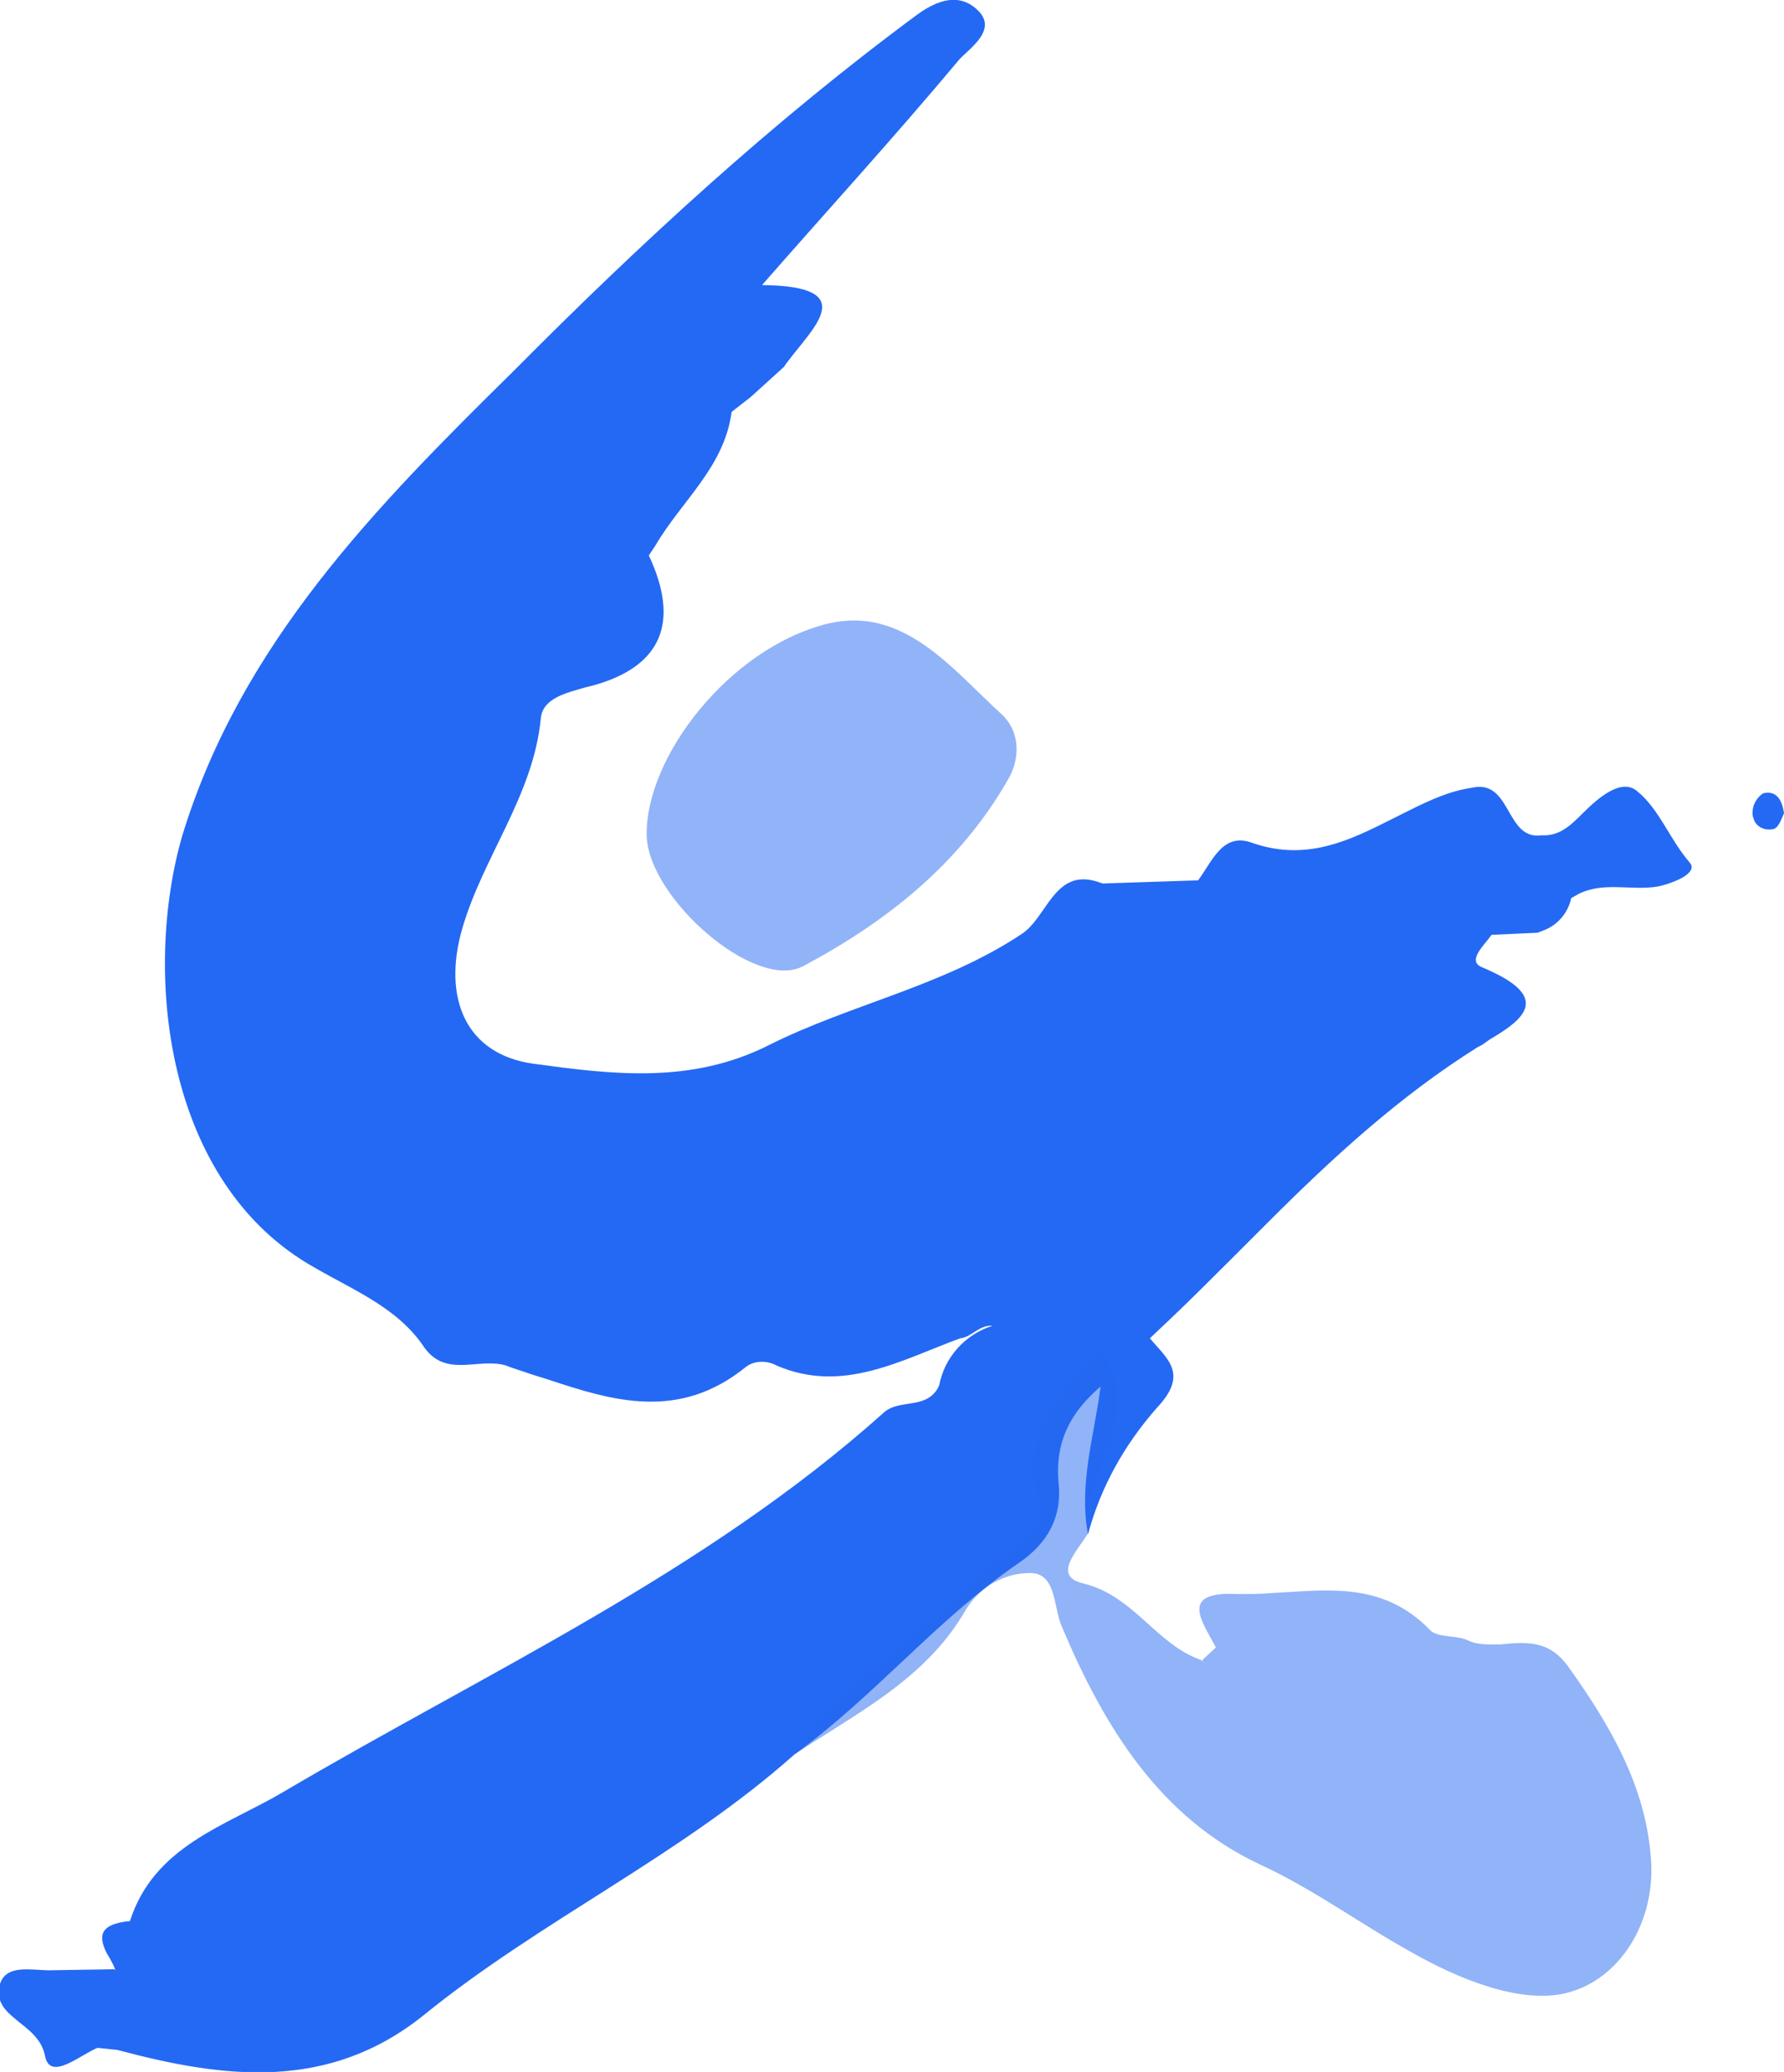
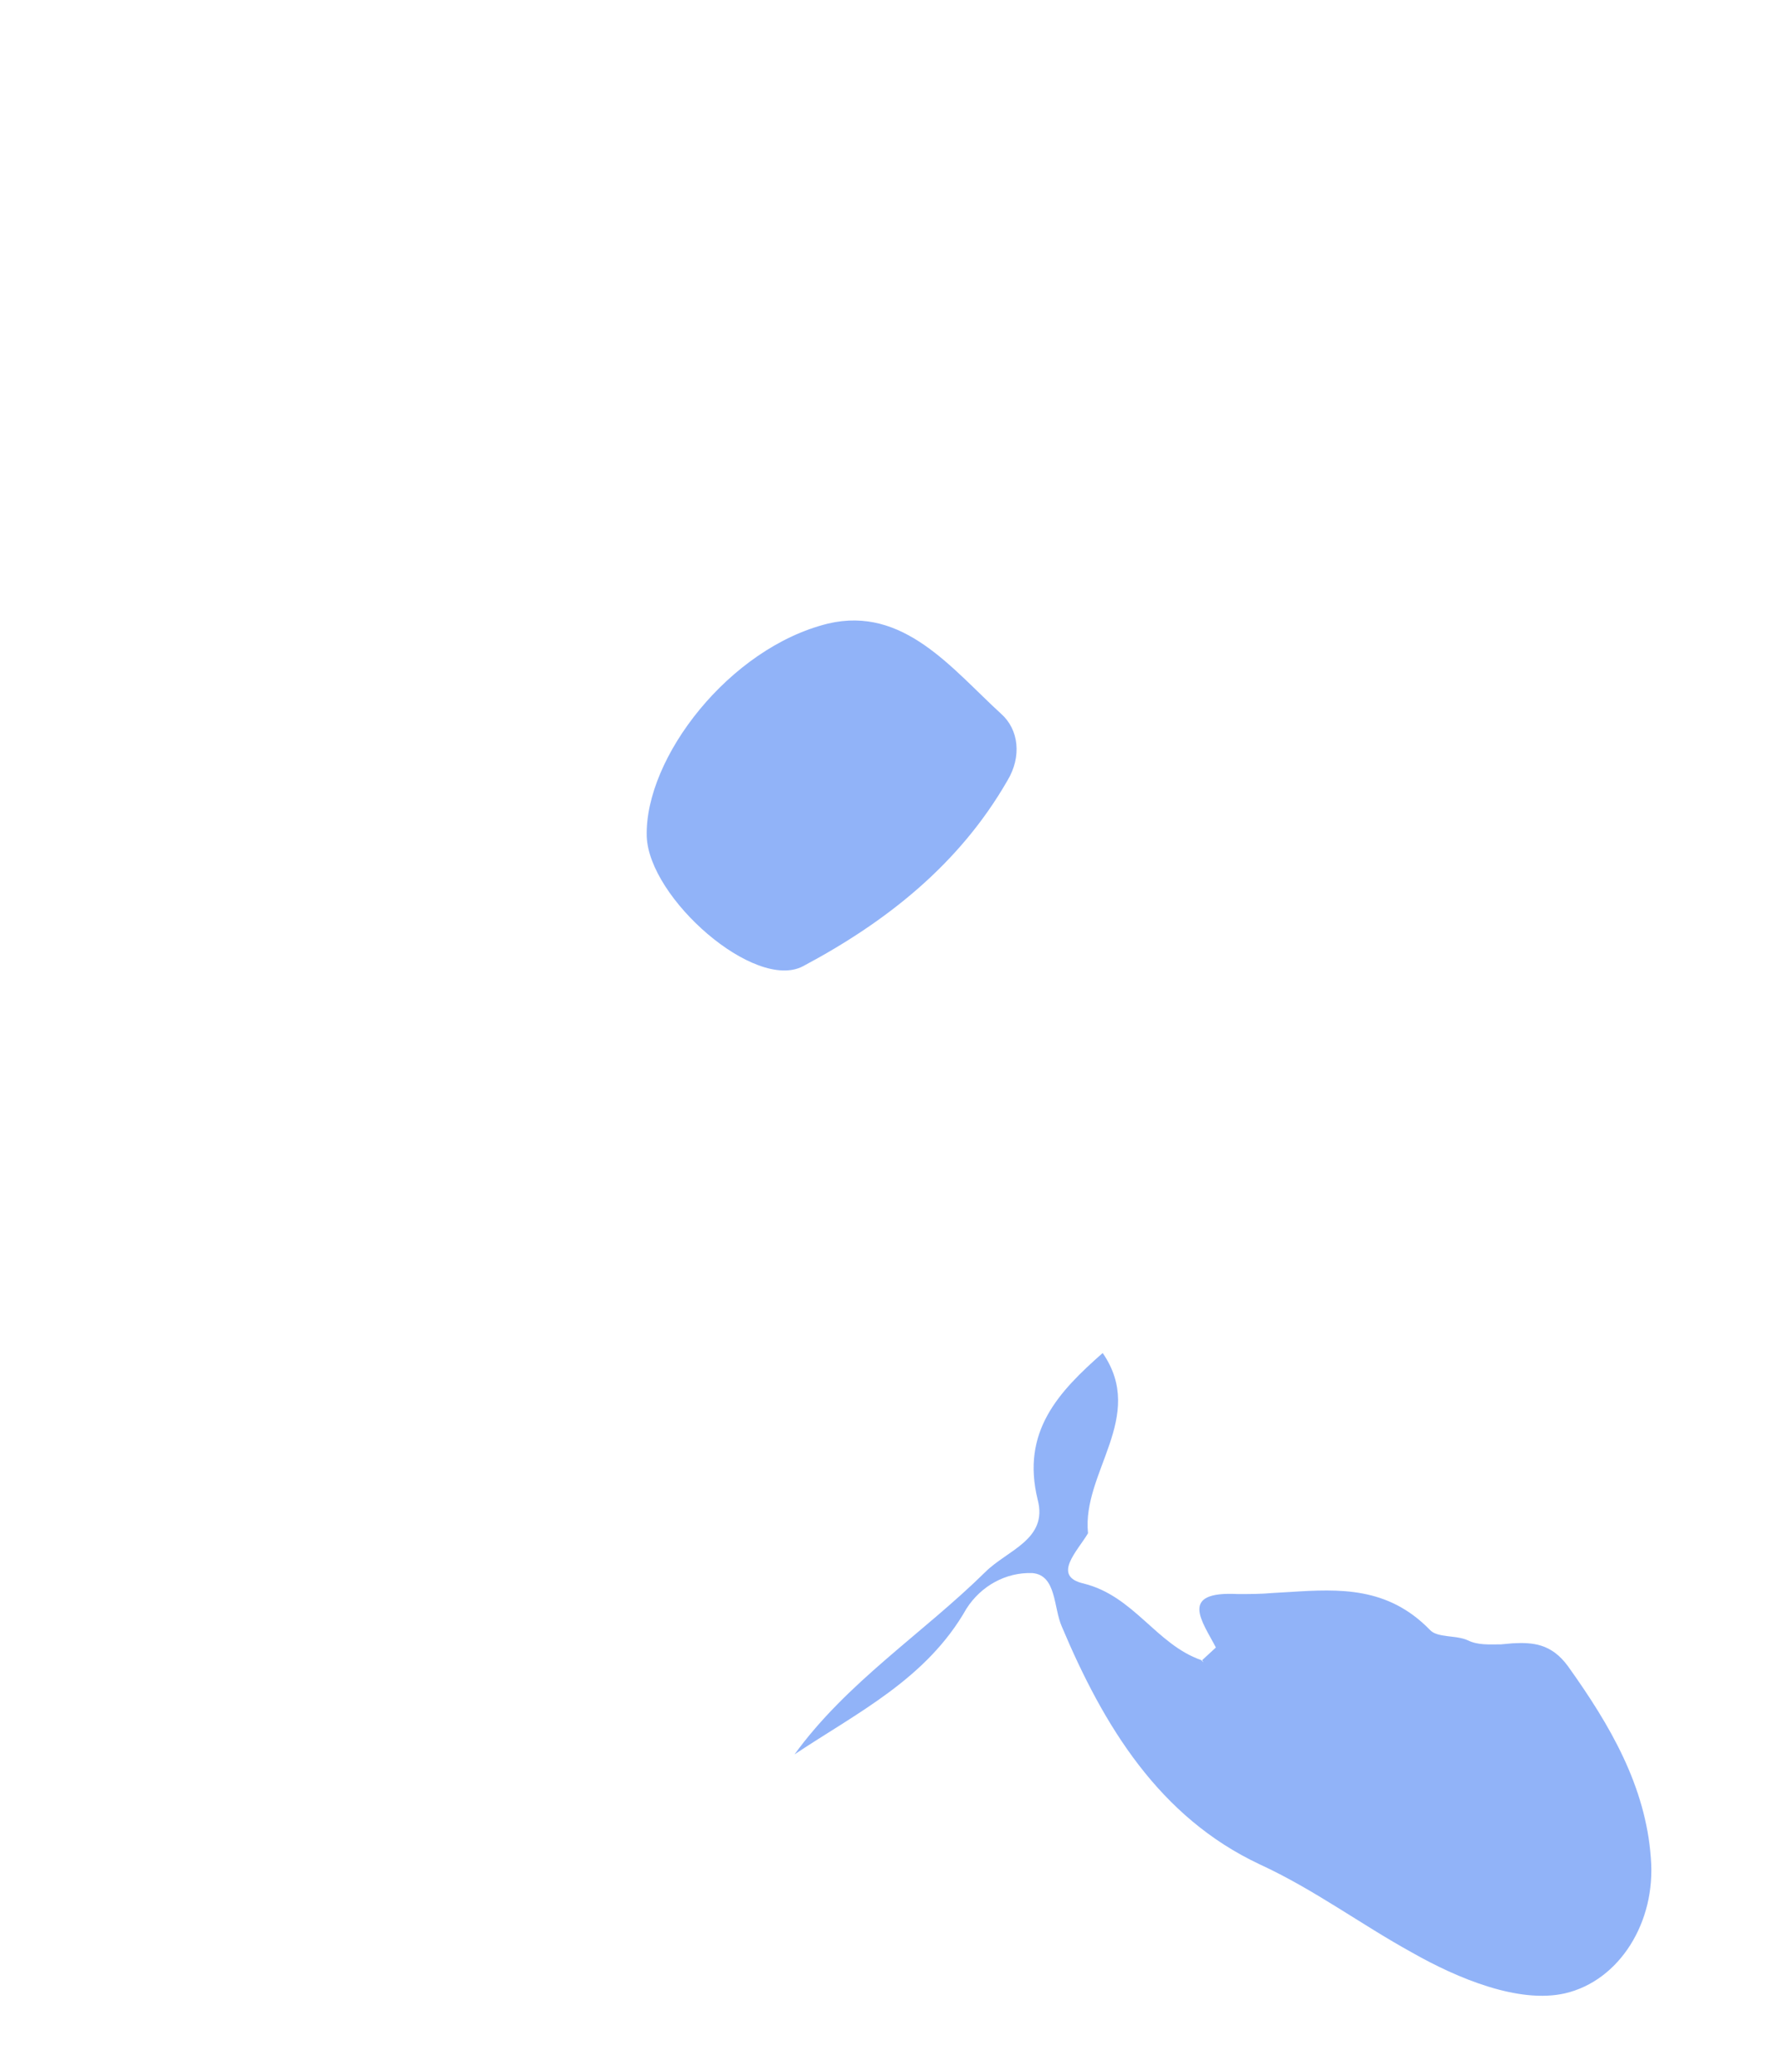
<svg xmlns="http://www.w3.org/2000/svg" version="1.1" id="图层_1" x="0px" y="0px" viewBox="0 0 170.2 197.7" style="enable-background:new 0 0 170.2 197.7;" xml:space="preserve">
  <style type="text/css">
	.st0{fill:#2469F3;}
	.st1{opacity:0.5;fill:#2469F3;enable-background:new    ;}
</style>
  <g>
-     <path class="st0" d="M93.2,0.9c2.1,1.9-0.7,3.7-1.7,4.8C85.4,13,79,20,72.7,27.2c9.6,0.1,4.8,4.1,2.3,7.5L74.8,35l-3.2,2.9   c0,0,0,0,0,0l-1.8,1.4c-0.7,5.3-4.8,8.5-7.3,12.8L61.9,53c3,6.4,1.2,10.6-5.3,12.4l-0.8,0.2c-1.7,0.5-4,1-4.2,2.9   c-0.7,7.4-5.5,13.2-7.5,20.1c-1.9,6.6,0.3,12,6.8,12.9c7.4,1,15,2,22.5-1.8c7.8-3.9,16.6-5.6,24.1-10.6c2.4-1.6,3.1-6.2,7.1-5   l0.6,0.2l9.1-0.3c1.3-1.7,2.3-4.6,5.1-3.6c4.8,1.7,8.7,0.1,12.5-1.8l1.6-0.8c2.2-1.1,4.3-2.2,6.7-2.6h0l0.6-0.1   c3.4-0.4,2.9,5.1,6.3,4.6c1.7,0.1,2.8-1,3.9-2.1c1.5-1.5,3.7-3.4,5.2-2.1c2.1,1.7,3.1,4.6,5,6.8c0.9,1-1.6,2-3.1,2.3   c-2.5,0.4-5.1-0.5-7.5,0.7l-0.7,0.4c-0.3,1.4-1.3,2.6-2.7,3.1l-0.5,0.2l-4.4,0.2c-0.7,1-2.4,2.5-0.9,3.1c6.7,2.8,4.1,4.9,0.7,6.9   l-0.7,0.5l-0.4,0.2c-7.5,4.7-13.9,10.6-20.1,16.8l-3.7,3.7c-1.9,1.9-3.7,3.7-5.6,5.5l-1.9,1.8c1.7,2,3.7,3.4,0.7,6.6   c-3.1,3.5-5.4,7.6-6.6,12.1c-0.9-4.8,0.6-9.4,1.2-14.1c-2.8,2.4-4.4,5.2-4,9.3c0.3,3-0.9,5.6-3.9,7.6c-7.7,5.3-13.7,12.7-21.3,18.2   c-10.9,9.7-24.2,15.8-35.4,24.9c-9.1,7.3-19.1,6-29.2,3.3l0,0l-1.9-0.2c-1.7,0.7-4.5,3.2-5,0.8c-0.6-3.3-5.2-3.6-4.3-6.9   c0.6-1.9,3-1.3,4.7-1.3l0.1,0c0,0,0,0-0.1,0l6.2-0.1l0,0l0.1,0.1c-0.1-0.4-0.3-0.7-0.5-1.1l-0.3-0.5c-0.7-1.4-1-2.8,2.2-3.1   c2.3-7.2,9.2-9.1,14.6-12.3c19.5-11.5,40.2-20.9,57.3-36.2c1.5-1.4,4.2-0.2,5.3-2.6c0.5-2.7,2.5-4.9,5.1-5.7   c-1.3-0.1-2,1.1-3.1,1.2c-5.7,2.1-11.2,5.3-17.5,2.6c-0.9-0.5-2.1-0.5-2.9,0.1c-6.4,5.2-12.7,3.3-19,1.2l-1.6-0.5   c-0.8-0.3-1.6-0.5-2.3-0.8c-2.6-0.8-5.7,1.2-7.8-1.7c-2.5-3.8-6.8-5.5-10.4-7.6c-14.4-8-16.5-28.2-12.7-41.3   C23,61.4,35.9,48.3,49,35.4C61.1,23.2,73.7,11.6,87.5,1.4C90.1-0.5,91.9-0.3,93.2,0.9L93.2,0.9z M170.2,77.6   c-0.2,0.4-0.5,1.4-1,1.5c-0.8,0.2-1.7-0.2-1.9-1c-0.1-0.2-0.1-0.4-0.1-0.6c0-0.7,0.4-1.4,1-1.8C169.4,75.4,170,76.2,170.2,77.6z" />
-   </g>
-   <path class="st1" d="M105.2,129.1c4.2,6.1-2,11.4-1.4,17.2c-1,1.7-3.5,4.1-0.4,4.8c4.8,1.2,6.9,5.8,11.2,7.3l0.2,0.2  c0-0.1-0.1-0.1-0.1-0.2l1.3-1.2c-1.3-2.5-3.6-5.4,2.1-5.1c1.1,0,2.2,0,3.3-0.1l1.7-0.1c4.7-0.3,9.3-0.5,13.3,3.6  c0.7,0.8,2.5,0.5,3.6,1c1,0.5,2.1,0.4,3.2,0.4l1.1-0.1c1.9-0.1,3.7,0,5.3,2.2c4,5.6,7.4,11.4,7.9,18.3c0.5,6.1-3,11.7-8.2,12.9  c-4.4,1-10.2-1.4-14.6-3.9c-4.9-2.7-9.3-6-14.5-8.4c-9.6-4.5-14.9-13.2-18.9-22.7c-0.8-1.8-0.5-4.9-2.8-5.1  c-2.5-0.1-4.9,1.2-6.3,3.4c-3.8,6.7-10.4,9.9-16.4,13.9c5-6.9,12.2-11.5,18.2-17.4c2.1-2.1,6-3.1,5-6.9  C97.4,136.6,101,132.8,105.2,129.1L105.2,129.1z M61.7,79.8c-0.2-7.5,7.9-18,17.3-20.3c7.2-1.7,11.8,4.3,16.5,8.6  c1.7,1.5,2,4.1,0.6,6.4C91.5,82.5,84.5,88,76.6,92.2C72,94.6,61.9,85.7,61.7,79.8L61.7,79.8z" />
+     </g>
+   <path class="st1" d="M105.2,129.1c4.2,6.1-2,11.4-1.4,17.2c-1,1.7-3.5,4.1-0.4,4.8c4.8,1.2,6.9,5.8,11.2,7.3l0.2,0.2  c0-0.1-0.1-0.1-0.1-0.2l1.3-1.2c-1.3-2.5-3.6-5.4,2.1-5.1c1.1,0,2.2,0,3.3-0.1l1.7-0.1c4.7-0.3,9.3-0.5,13.3,3.6  c0.7,0.8,2.5,0.5,3.6,1c1,0.5,2.1,0.4,3.2,0.4l1.1-0.1c1.9-0.1,3.7,0,5.3,2.2c4,5.6,7.4,11.4,7.9,18.3c0.5,6.1-3,11.7-8.2,12.9  c-4.4,1-10.2-1.4-14.6-3.9c-4.9-2.7-9.3-6-14.5-8.4c-9.6-4.5-14.9-13.2-18.9-22.7c-0.8-1.8-0.5-4.9-2.8-5.1  c-2.5-0.1-4.9,1.2-6.3,3.4c-3.8,6.7-10.4,9.9-16.4,13.9c5-6.9,12.2-11.5,18.2-17.4c2.1-2.1,6-3.1,5-6.9  C97.4,136.6,101,132.8,105.2,129.1L105.2,129.1z M61.7,79.8c-0.2-7.5,7.9-18,17.3-20.3c7.2-1.7,11.8,4.3,16.5,8.6  c1.7,1.5,2,4.1,0.6,6.4C91.5,82.5,84.5,88,76.6,92.2C72,94.6,61.9,85.7,61.7,79.8z" />
</svg>